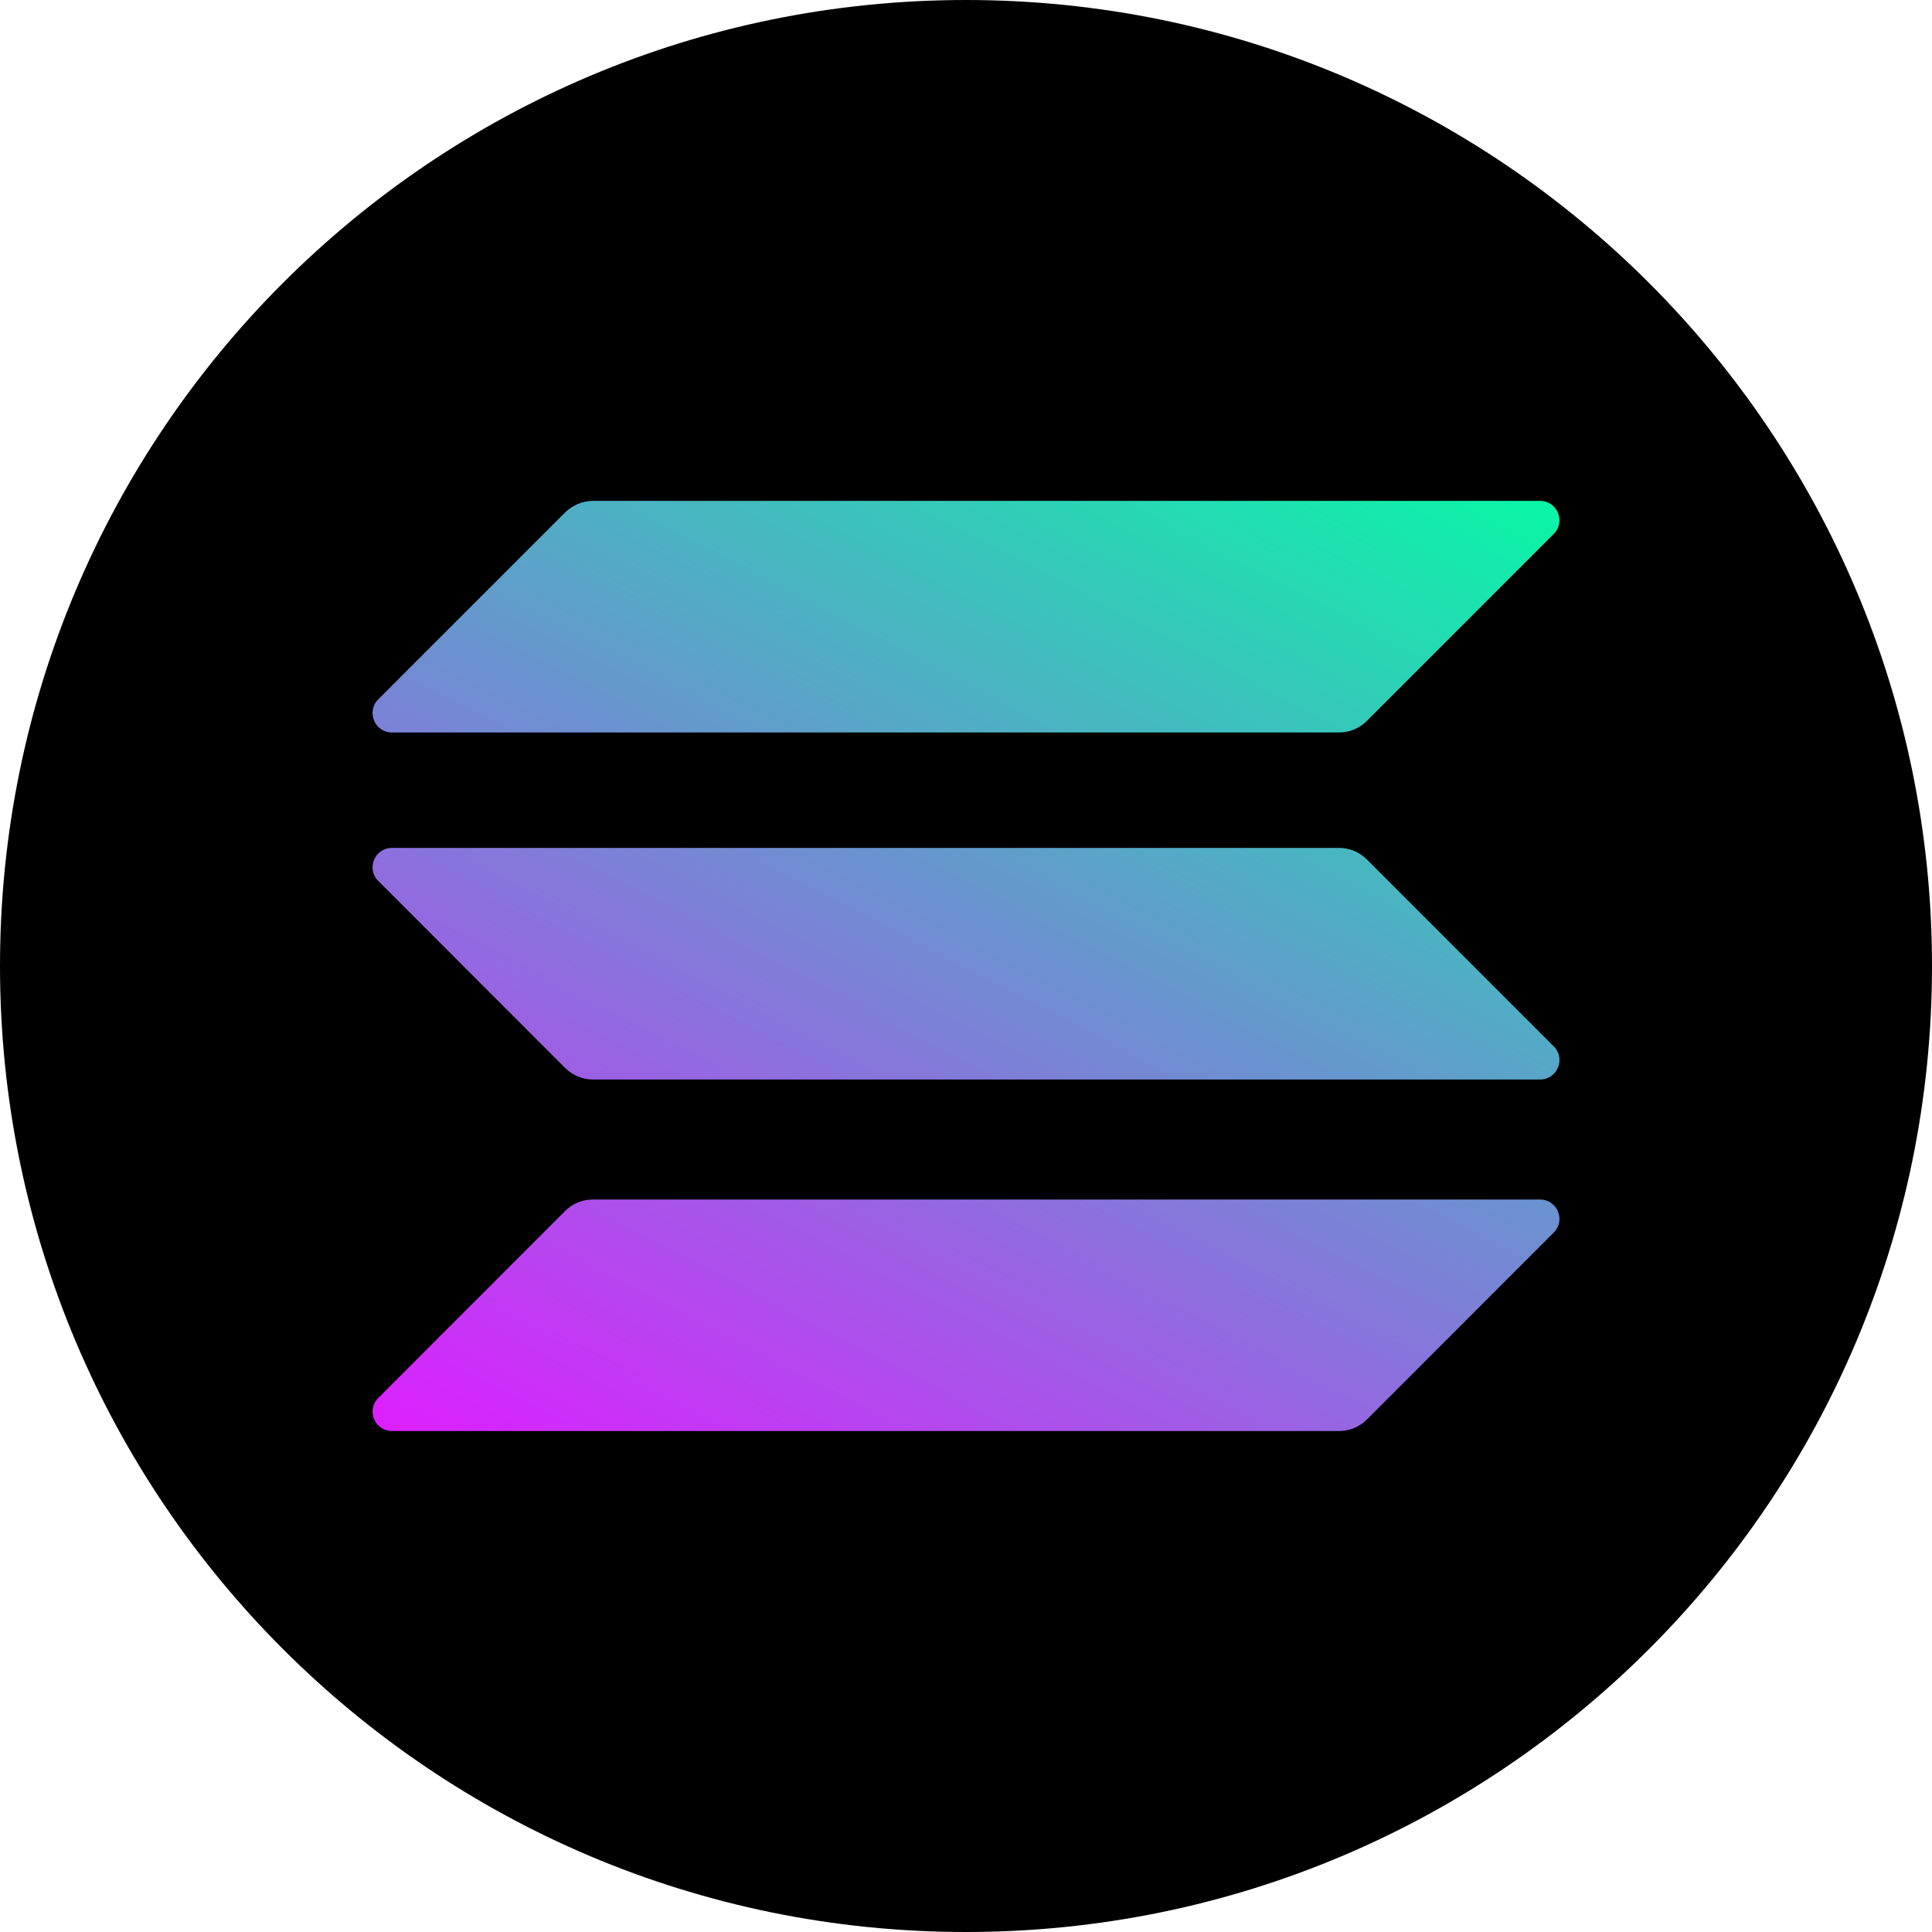
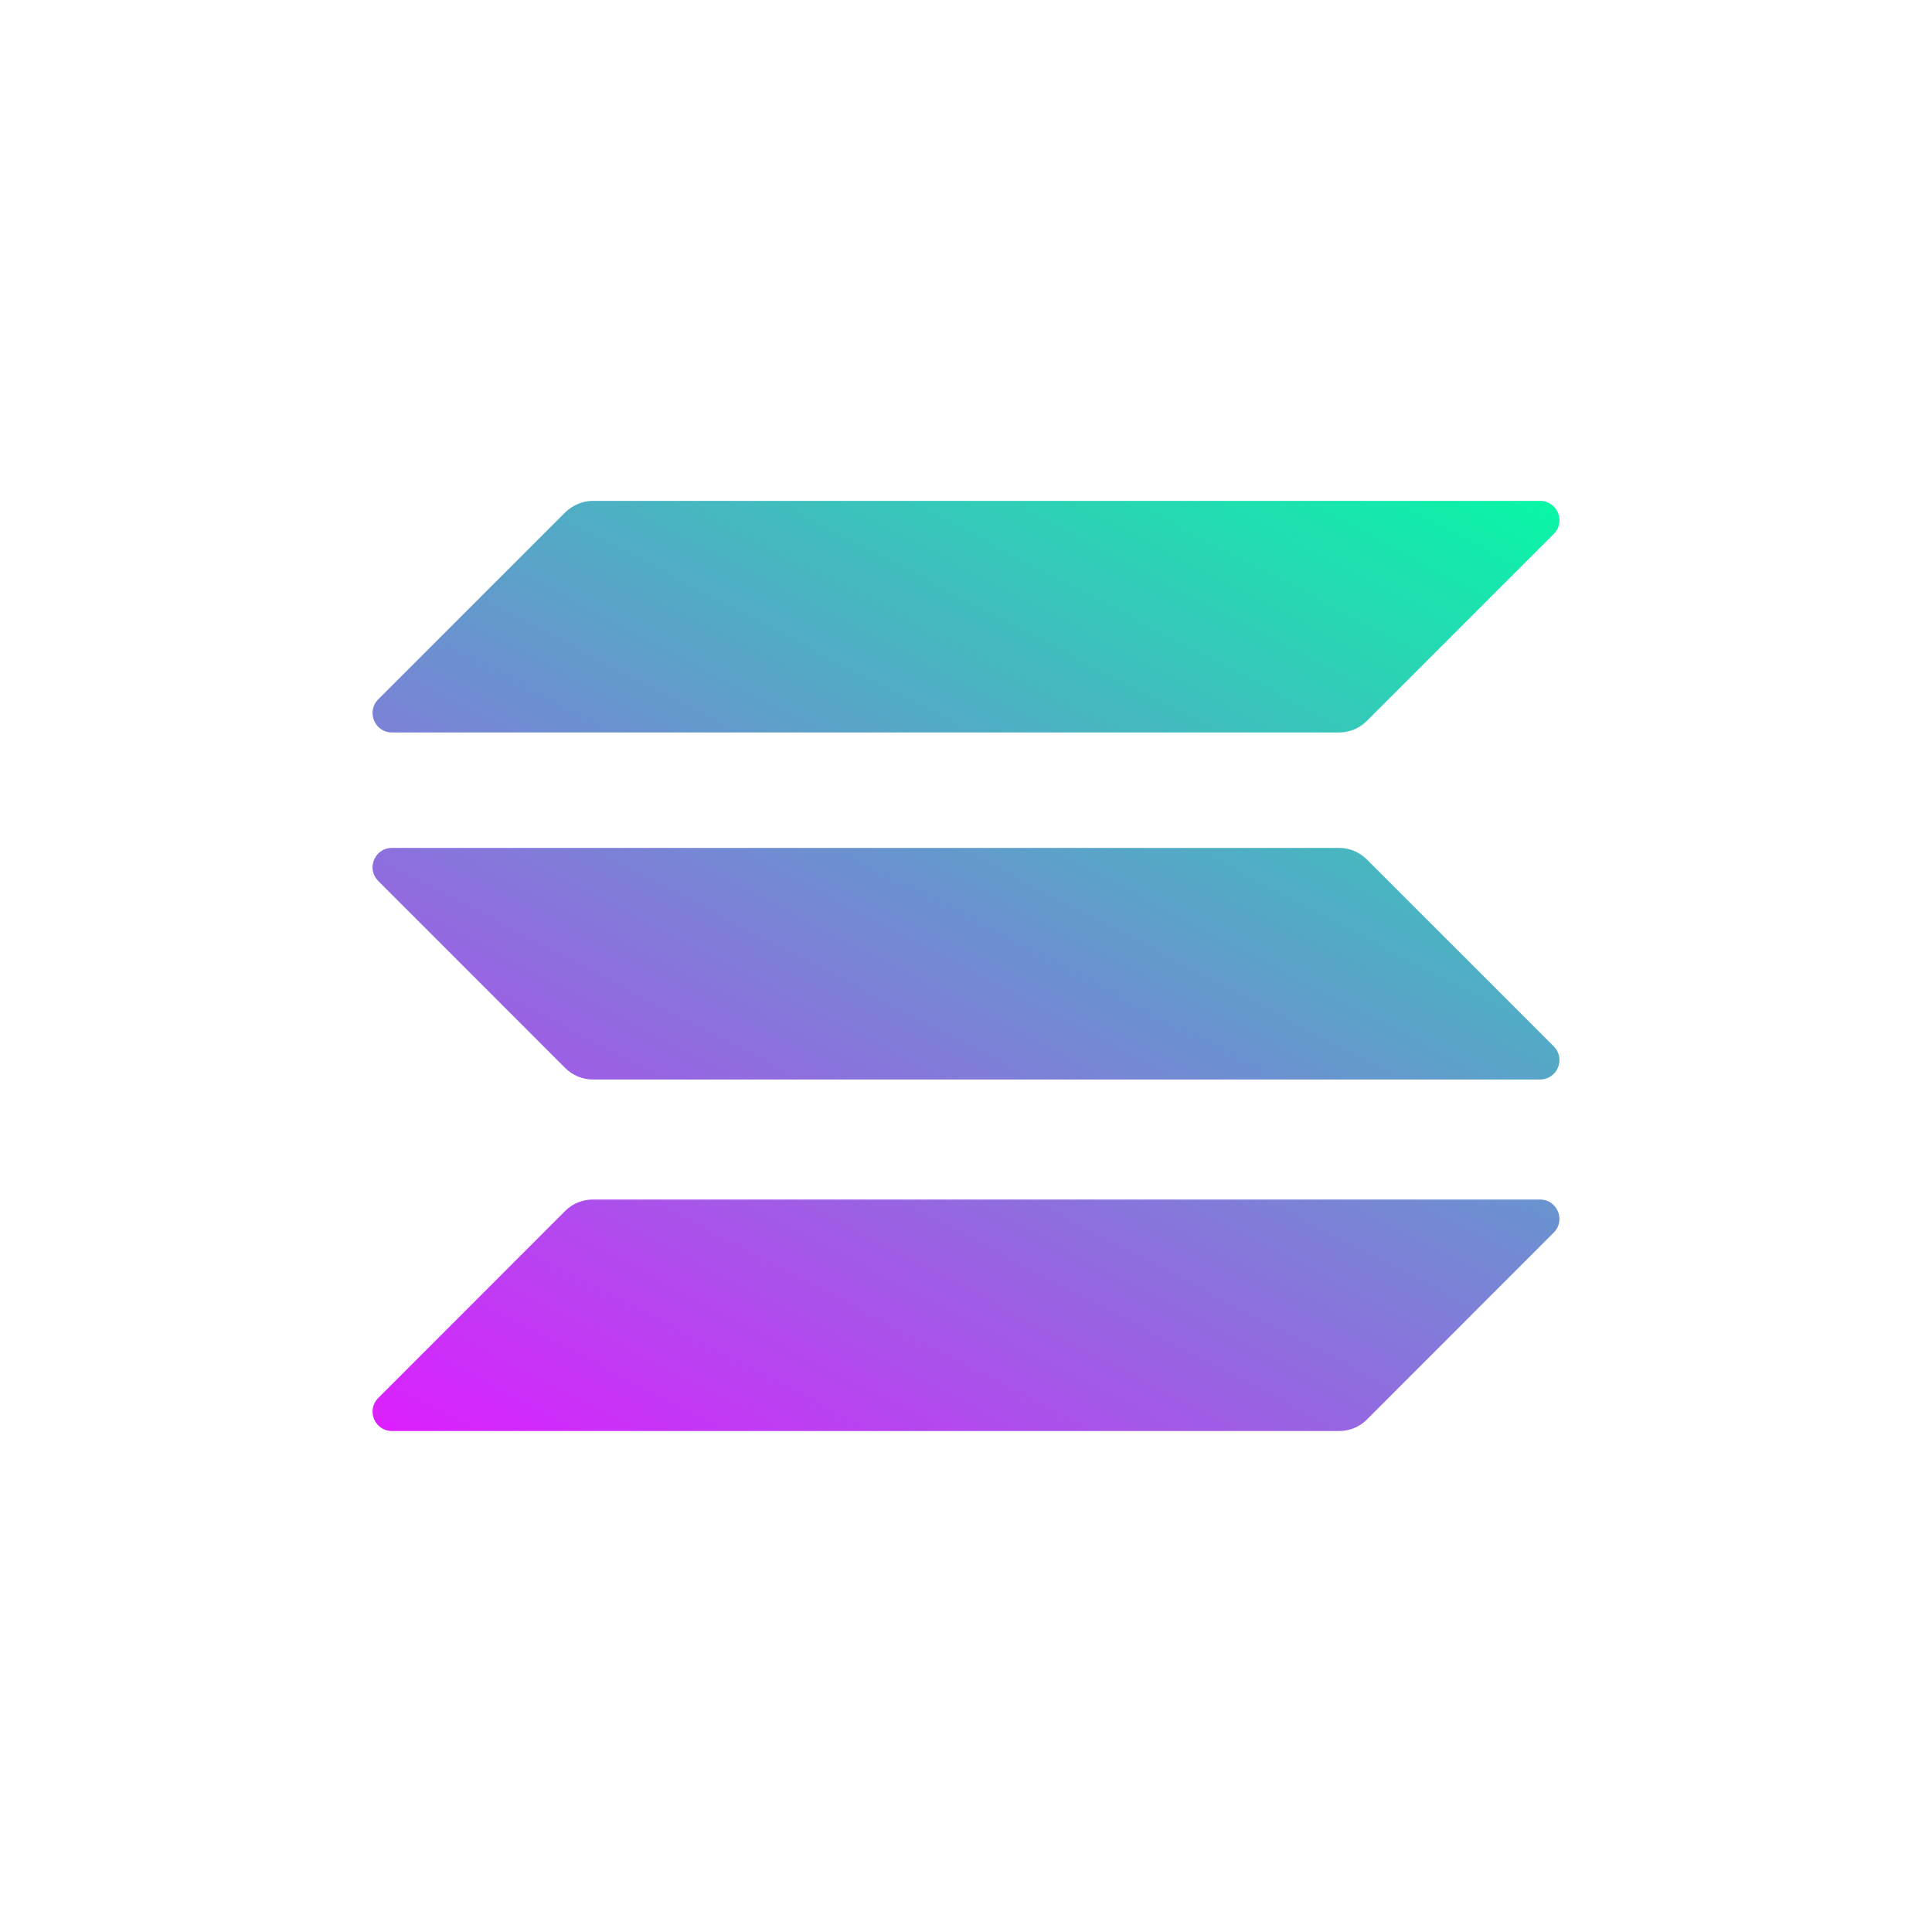
<svg xmlns="http://www.w3.org/2000/svg" width="16" height="16" viewBox="0 0 16 16" fill="none">
-   <path fill-rule="evenodd" clip-rule="evenodd" d="M8 16C12.418 16 16 12.418 16 8C16 3.582 12.418 0 8 0C3.582 0 0 3.582 0 8C0 12.418 3.582 16 8 16Z" fill="black" />
  <path d="M4.682 10.027C4.742 9.968 4.823 9.934 4.91 9.934H12.754C12.897 9.934 12.969 10.107 12.867 10.208L11.318 11.758C11.258 11.817 11.177 11.851 11.091 11.851H3.246C3.103 11.851 3.031 11.678 3.133 11.577L4.682 10.027Z" fill="url(#paint0_linear_2757_194514)" />
  <path d="M4.682 4.242C4.744 4.183 4.826 4.148 4.91 4.148H12.754C12.897 4.148 12.969 4.321 12.867 4.422L11.318 5.972C11.258 6.031 11.177 6.066 11.091 6.066H3.246C3.103 6.066 3.031 5.893 3.133 5.791L4.682 4.242Z" fill="url(#paint1_linear_2757_194514)" />
-   <path d="M11.318 7.116C11.258 7.057 11.177 7.022 11.091 7.022H3.246C3.103 7.022 3.031 7.195 3.133 7.296L4.682 8.846C4.742 8.905 4.823 8.94 4.91 8.94H12.754C12.897 8.94 12.969 8.767 12.867 8.665L11.318 7.116Z" fill="url(#paint2_linear_2757_194514)" />
+   <path d="M11.318 7.116C11.258 7.057 11.177 7.022 11.091 7.022H3.246C3.103 7.022 3.031 7.195 3.133 7.296L4.682 8.846C4.742 8.905 4.823 8.94 4.91 8.94H12.754C12.897 8.94 12.969 8.767 12.867 8.665L11.318 7.116" fill="url(#paint2_linear_2757_194514)" />
  <defs>
    <linearGradient id="paint0_linear_2757_194514" x1="12.004" y1="3.222" x2="6.576" y2="13.621" gradientUnits="userSpaceOnUse">
      <stop stop-color="#00FFA3" />
      <stop offset="1" stop-color="#DC1FFF" />
    </linearGradient>
    <linearGradient id="paint1_linear_2757_194514" x1="9.631" y1="1.983" x2="4.202" y2="12.381" gradientUnits="userSpaceOnUse">
      <stop stop-color="#00FFA3" />
      <stop offset="1" stop-color="#DC1FFF" />
    </linearGradient>
    <linearGradient id="paint2_linear_2757_194514" x1="10.81" y1="2.599" x2="5.381" y2="12.997" gradientUnits="userSpaceOnUse">
      <stop stop-color="#00FFA3" />
      <stop offset="1" stop-color="#DC1FFF" />
    </linearGradient>
  </defs>
</svg>